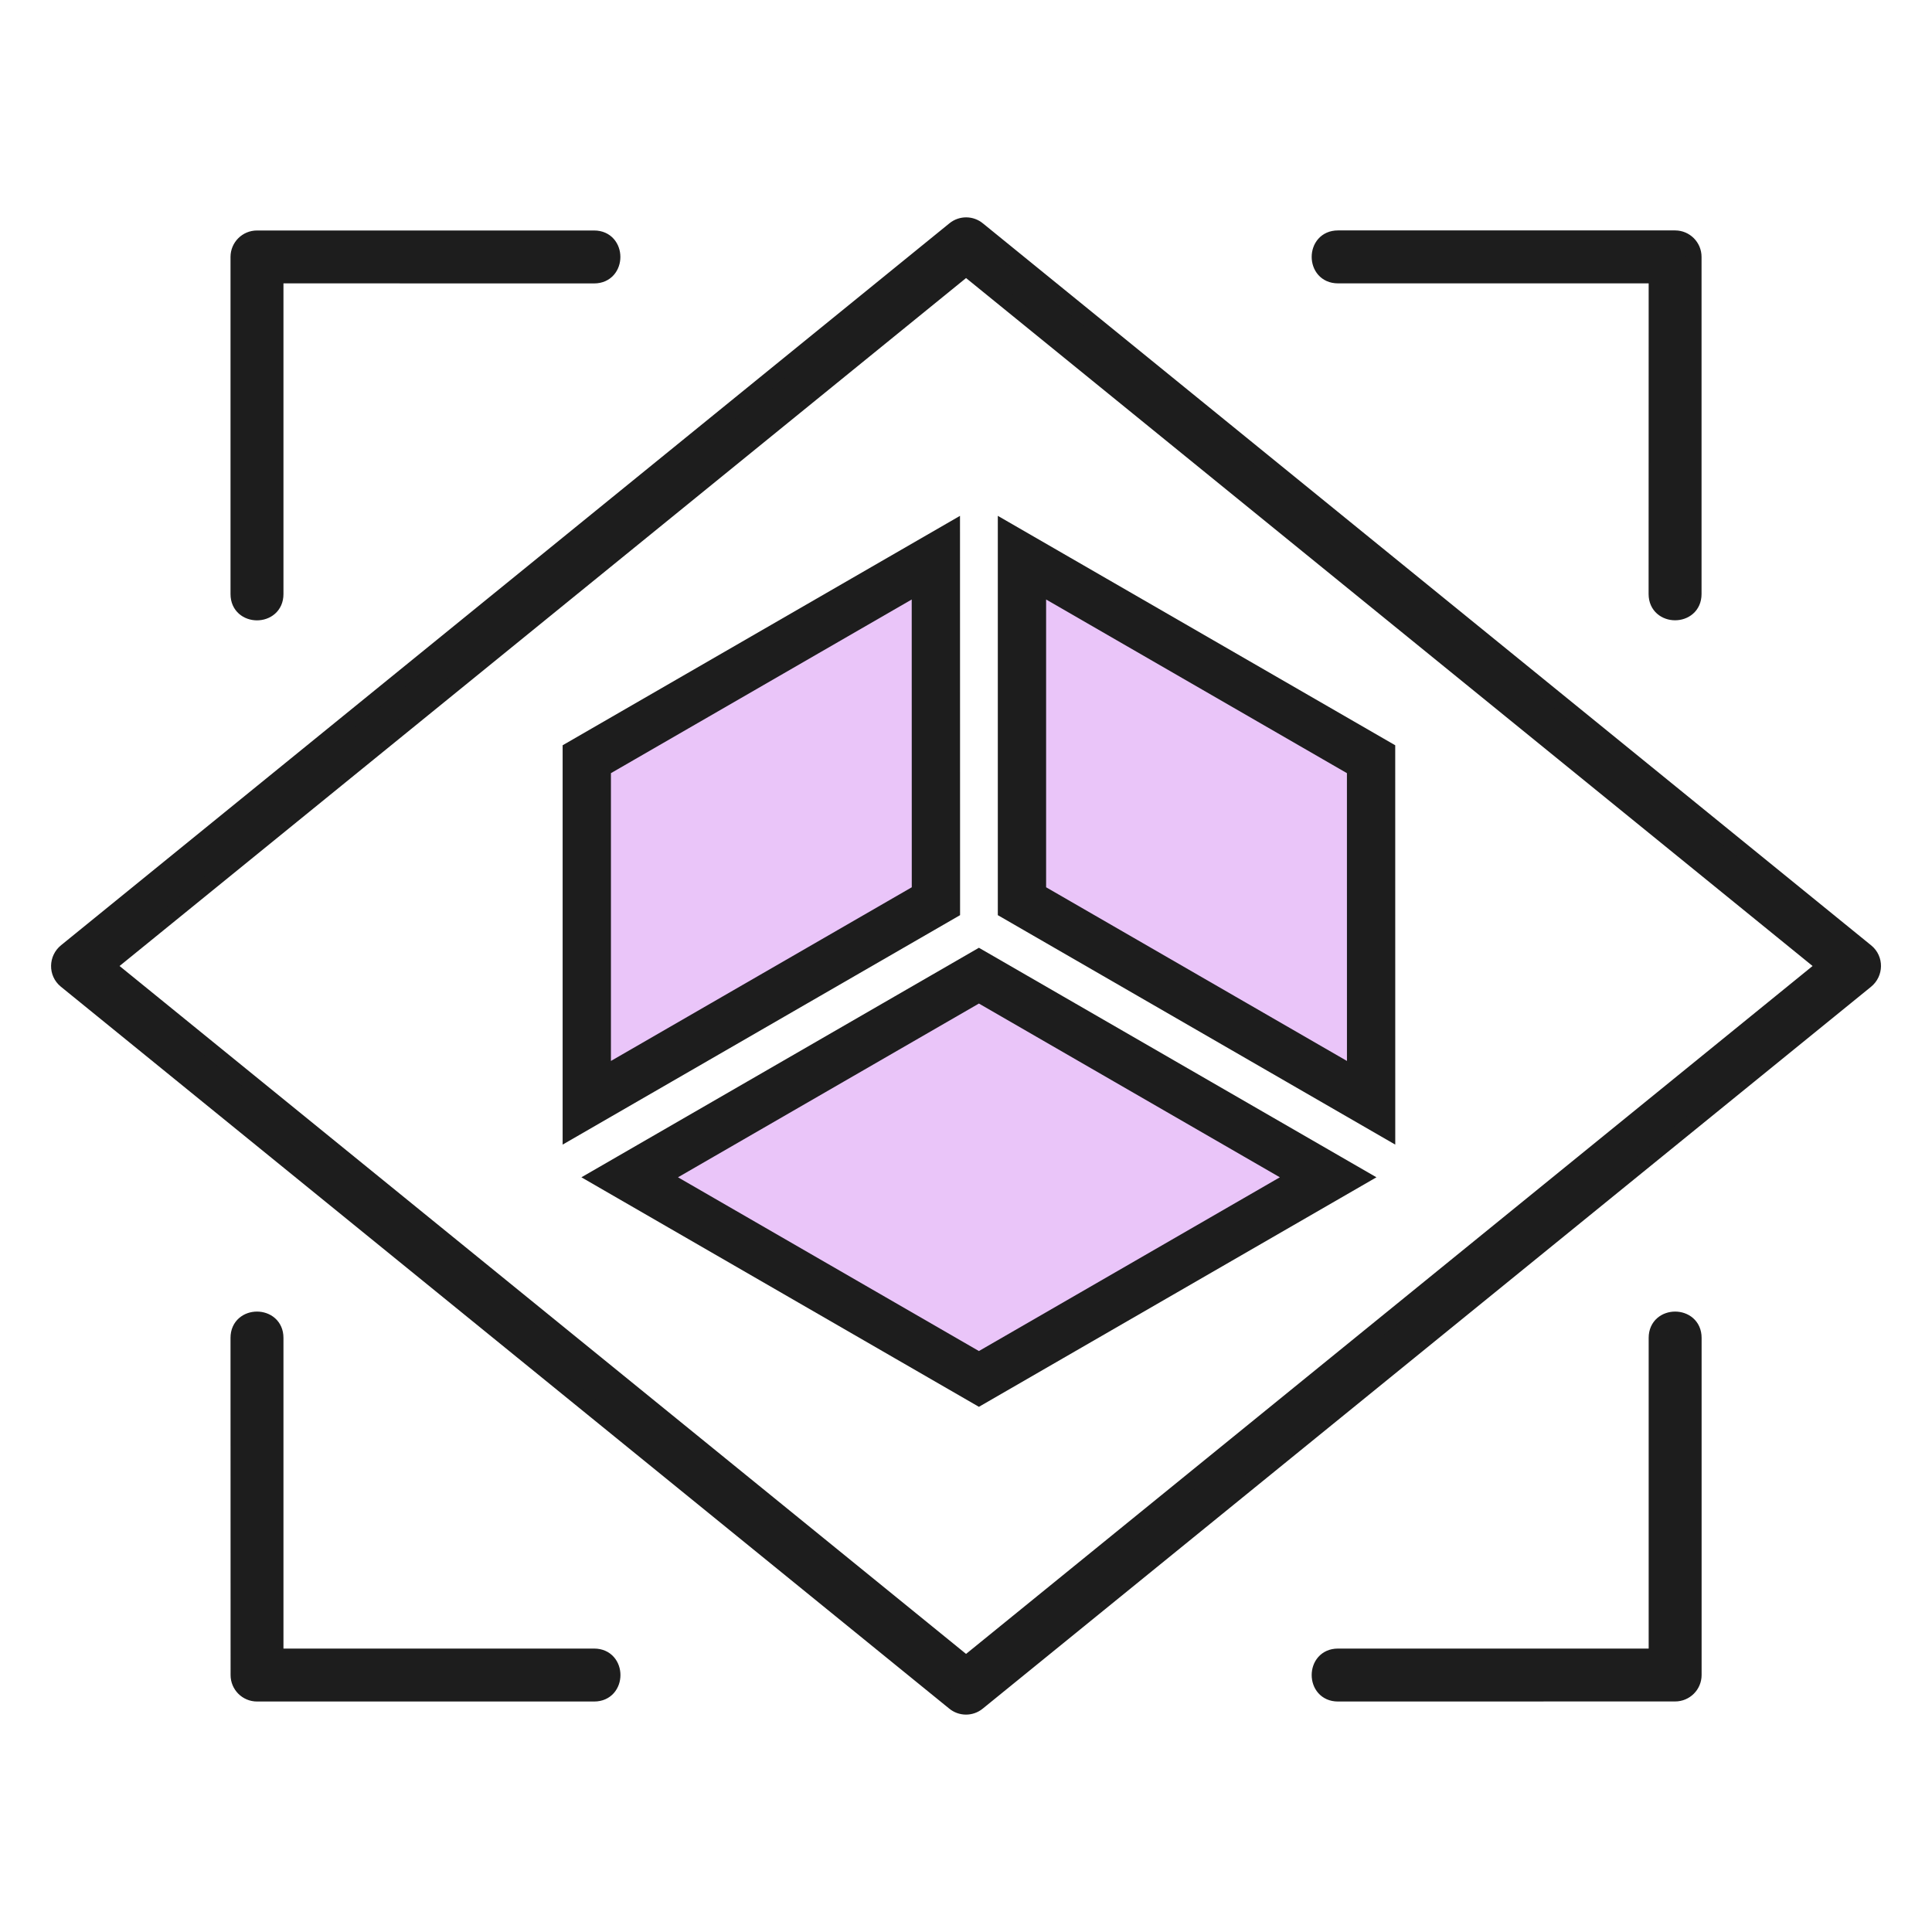
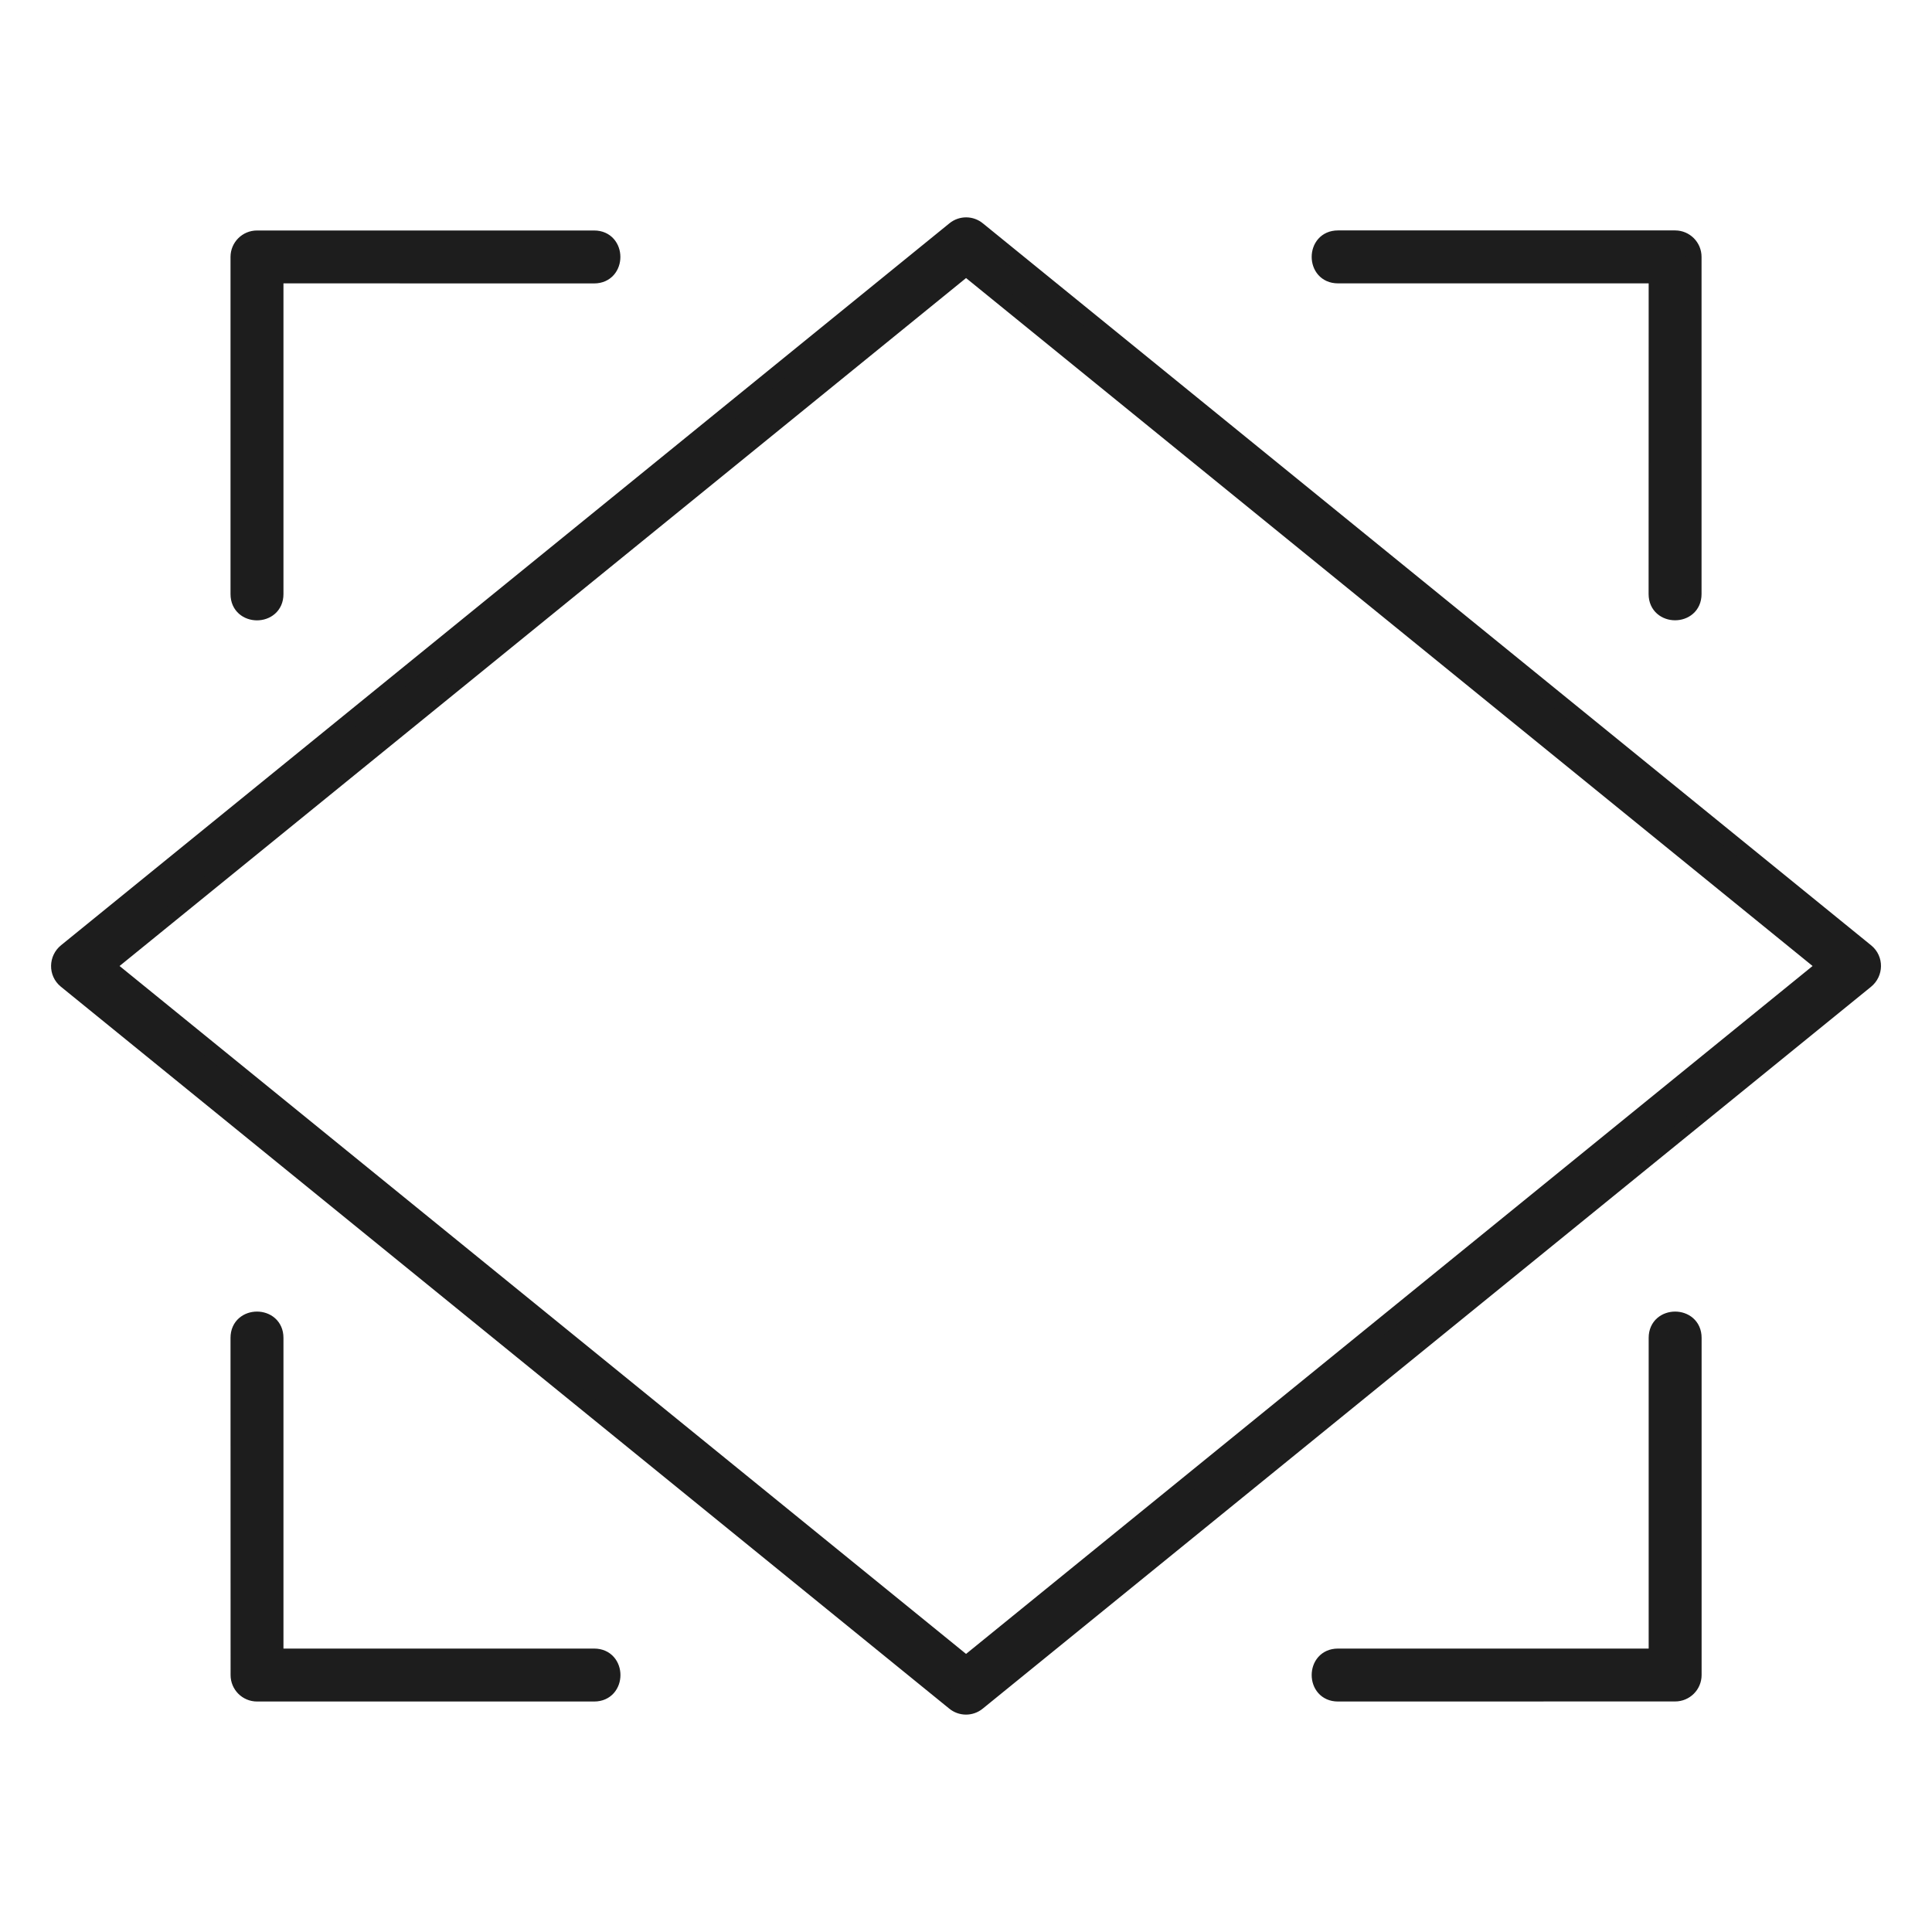
<svg xmlns="http://www.w3.org/2000/svg" width="60" height="60" viewBox="0 0 60 60" fill="none">
  <path fill-rule="evenodd" clip-rule="evenodd" d="M8.553 18.45C8.553 19.204 7.409 19.204 7.409 18.45V7.979C7.409 7.664 7.665 7.408 7.98 7.408H18.451C19.205 7.408 19.205 8.552 18.451 8.552L8.553 8.55L8.553 18.45ZM41.551 8.55C40.797 8.55 40.797 7.406 41.551 7.406H52.022C52.337 7.406 52.593 7.662 52.593 7.977V18.448C52.593 19.202 51.449 19.202 51.449 18.448L51.451 8.55L41.551 8.55ZM51.451 41.548C51.451 40.794 52.595 40.794 52.595 41.548V52.019C52.595 52.334 52.339 52.59 52.024 52.59L41.551 52.592C40.797 52.592 40.797 51.448 41.551 51.448H51.451L51.451 41.548ZM18.453 51.448C19.207 51.448 19.207 52.592 18.453 52.592H7.982C7.667 52.592 7.411 52.336 7.411 52.021L7.409 41.548C7.409 40.794 8.553 40.794 8.553 41.548V51.448L18.453 51.448ZM30.371 7.134C30.164 6.96 29.859 6.953 29.643 7.129L2.055 29.548C1.771 29.776 1.759 30.211 2.045 30.446L29.633 52.865C29.84 53.039 30.145 53.046 30.361 52.87L57.947 30.453C58.231 30.225 58.243 29.79 57.956 29.555L30.371 7.134ZM43.438 19.233L30.002 8.313L3.317 30L30.002 51.686L56.688 30L43.438 19.233Z" fill="#1D1D1D" stroke="#1D1D1D" stroke-width="0.5" />
-   <path d="M29.066 27.988L18.223 34.248L18.223 23.578L29.064 17.319L29.066 27.988ZM42.581 34.248L31.738 27.988V17.319L42.58 23.578L42.581 34.248ZM19.556 36.562L30.401 30.3L41.247 36.562L30.401 42.824L19.556 36.562Z" fill="#EAC5F9" stroke="#1D1D1D" stroke-width="1.5" />
</svg>